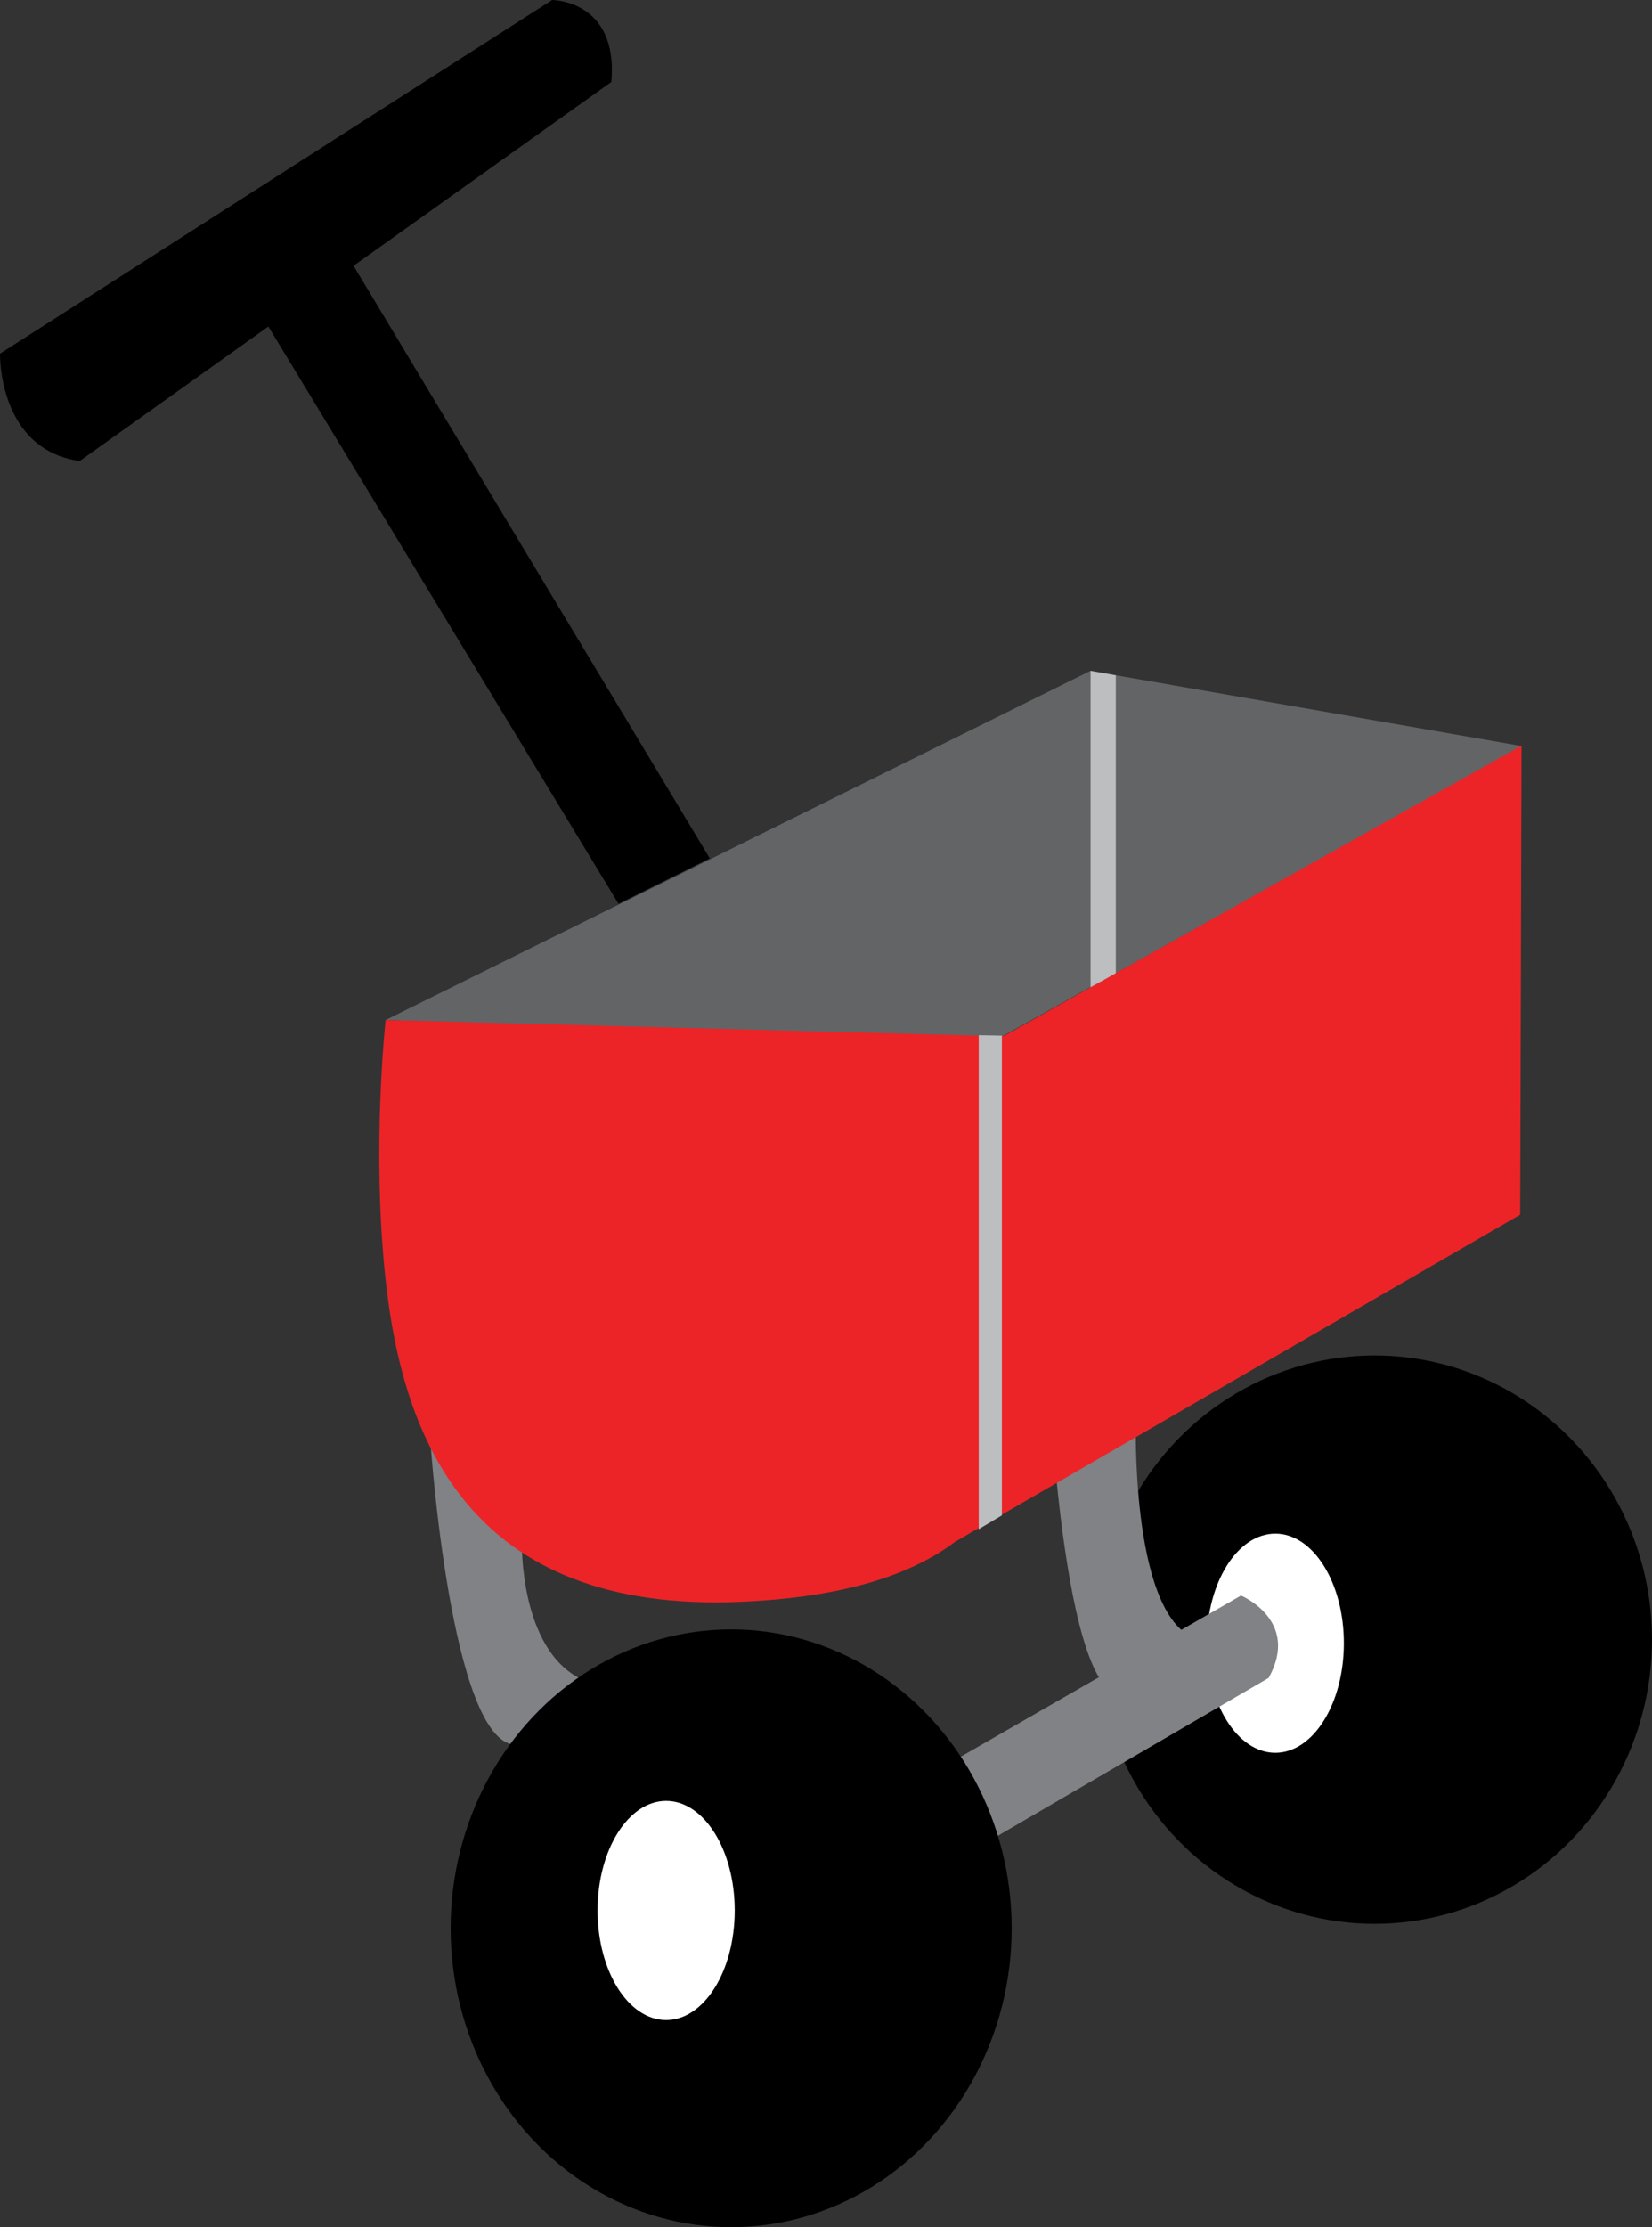
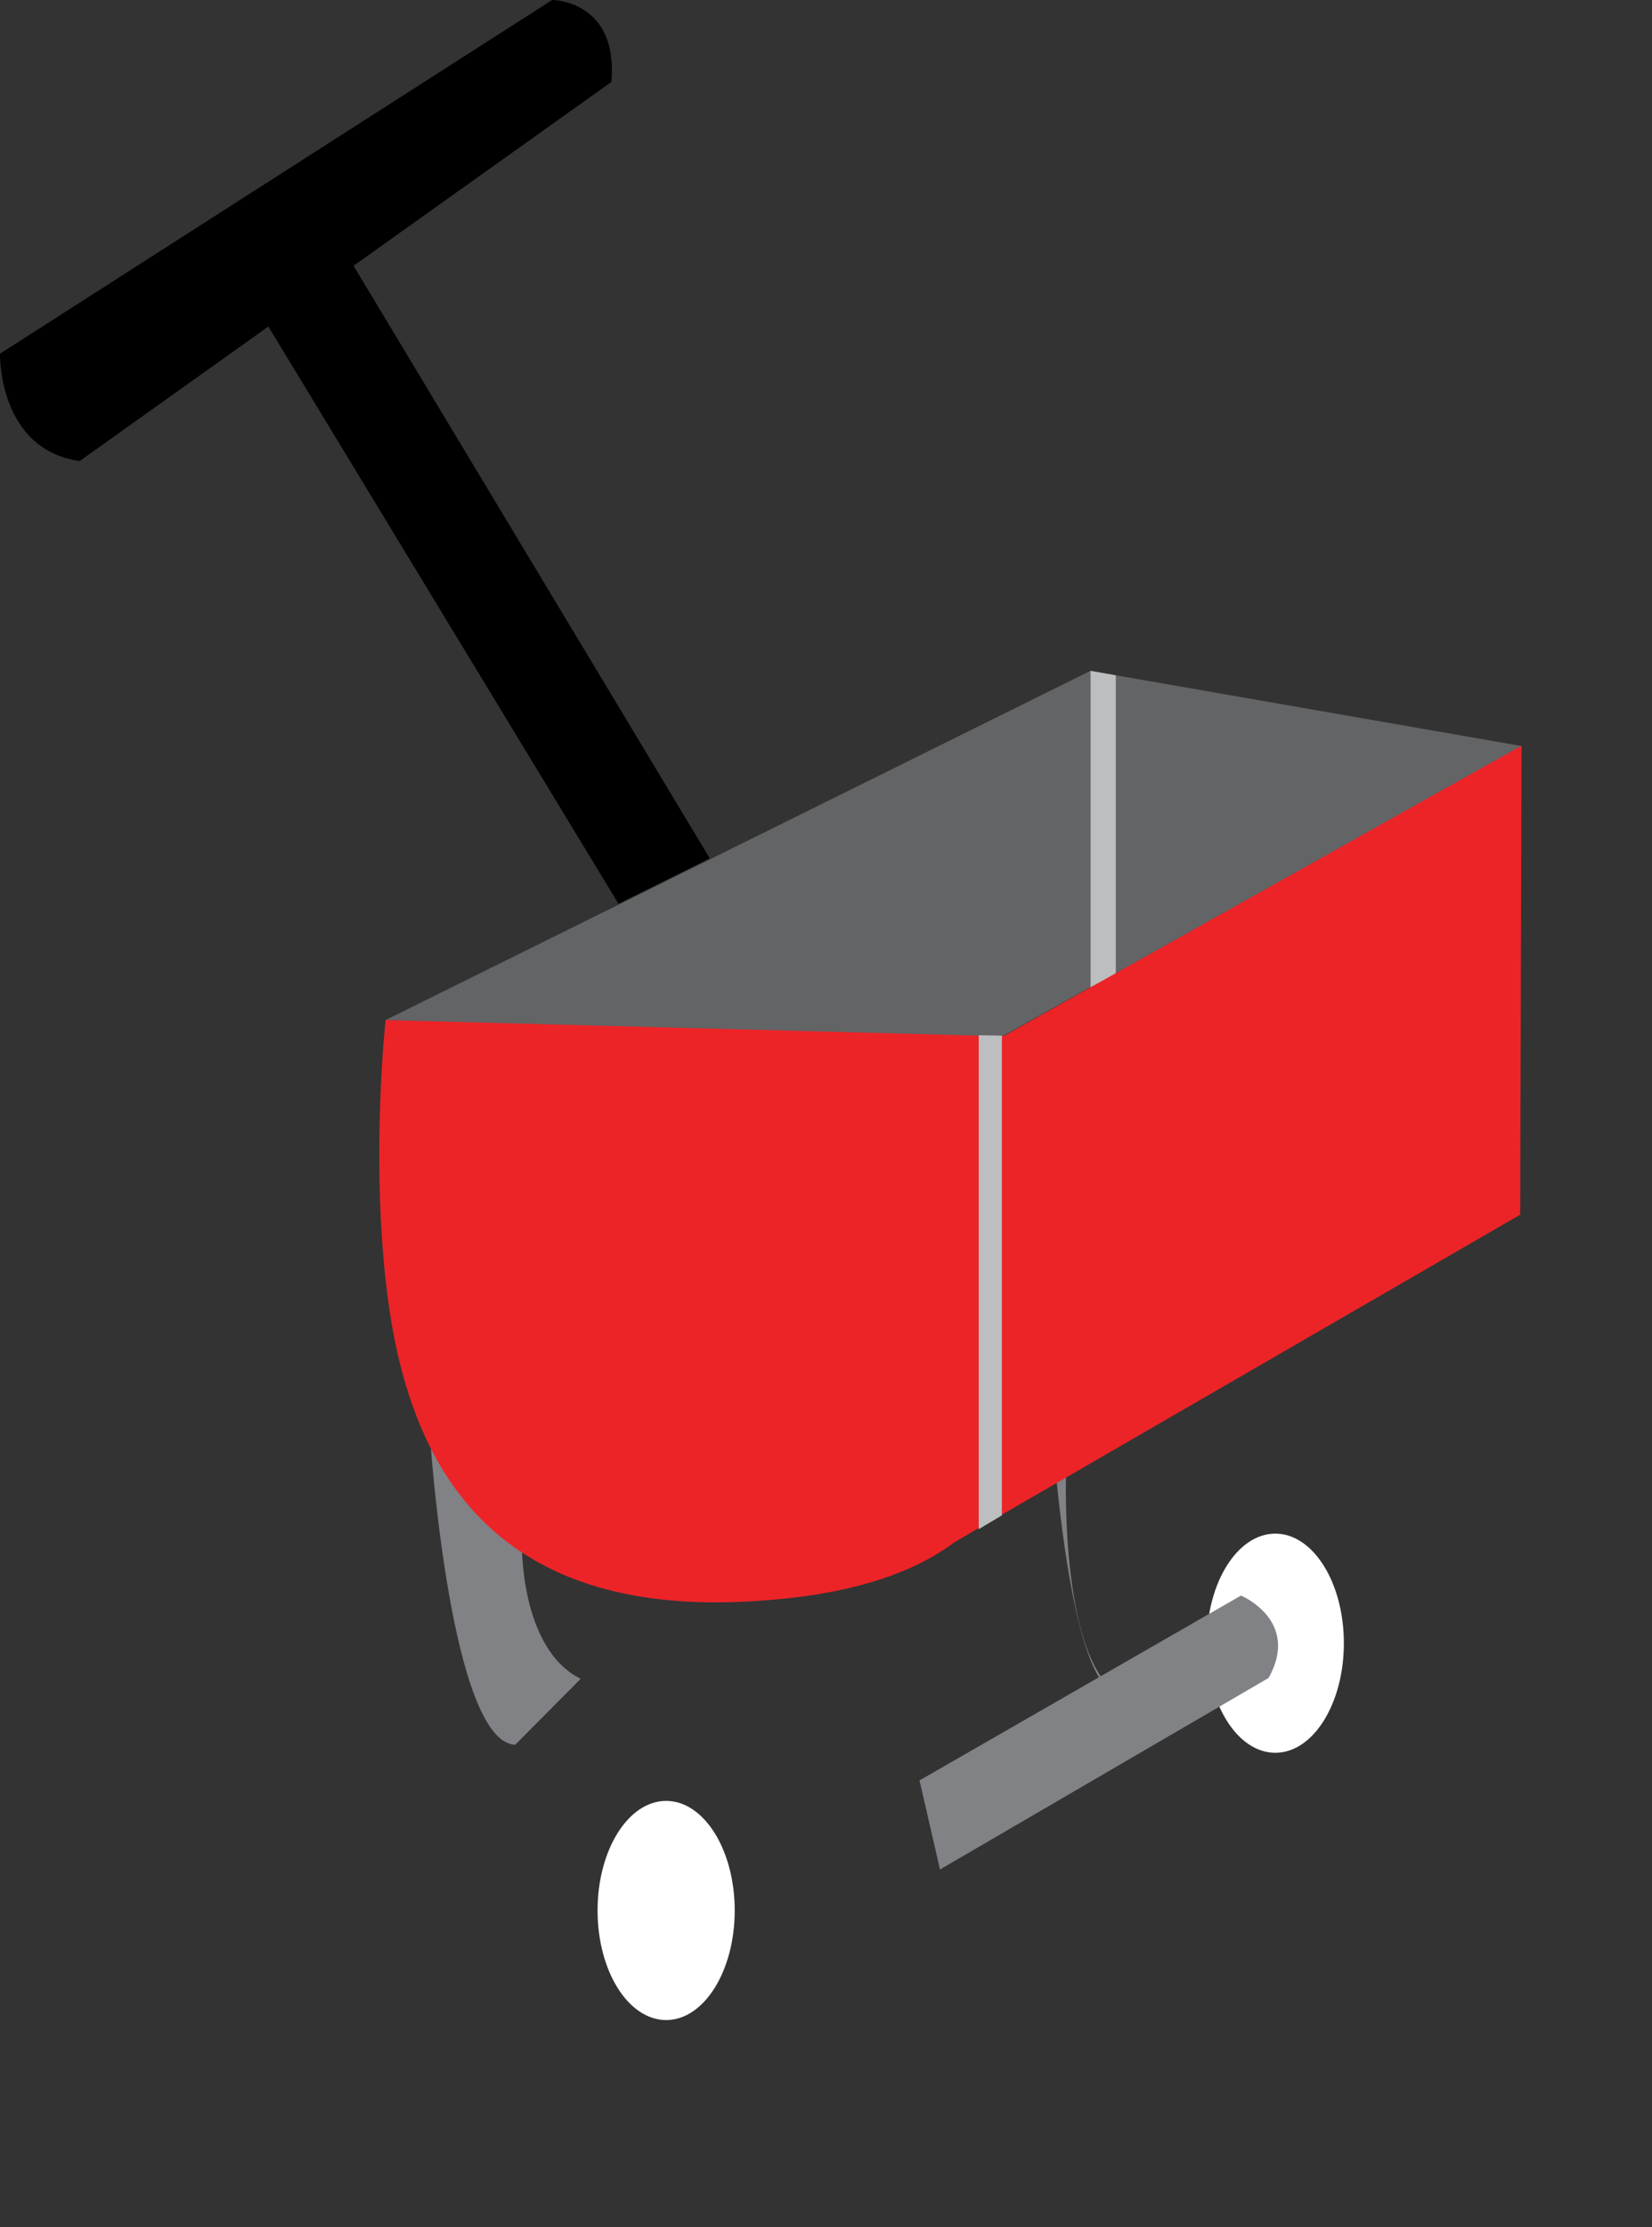
<svg xmlns="http://www.w3.org/2000/svg" xmlns:ns1="https://ian.umces.edu/media-library/" x="0px" y="0px" width="371" height="500" viewBox="0 0 371 500" xml:space="preserve">
  <rect x="0" y="0" width="371" height="500" fill="#333333" stroke="none" />
  <title>Lawn Fertilizer Spreader</title>
  <desc>
    <ns1:title>Lawn Fertilizer Spreader</ns1:title>
    <ns1:descr>Equipment used to spread fertilizer on residential lawns.</ns1:descr>
    <ns1:scene>
      <ns1:contains>lawn, spreader, human, activities, culture, pollution, runoff, nutrients, management</ns1:contains>
      <ns1:when>2014-08-19</ns1:when>
    </ns1:scene>
  </desc>
  <polygon points="72.2,47.7 159.4,192.7 138.9,202.9 52.8,61 " />
  <path d="M124,0L0,79.4c0,0-0.5,21.5,17.9,24.1l119.4-85.1C138.9,0,124,0,124,0z" />
  <g>
    <polygon fill="#636466" points="341.8,167.5 250.6,151.6 250.6,218.5  " />
    <polygon fill="#636466" points="86.6,229 223.4,233.6 244.9,221.6 244.9,150.6  " />
    <path fill="#BCBEC0" d="M244.9,221.6v37.1c4.4,5.5,5.6,0,5.6,0v-40.3L244.9,221.6z" />
    <polygon fill="#BCBEC0" points="250.6,151.6 244.9,150.6 244.9,150.6 244.9,221.6 250.6,218.5  " />
  </g>
  <path fill="#808285" d="M96.7,324.1c0,0,4.6,67,19,67.6l14.7-14.8c-13.8-6.9-13.2-30.7-13.2-30.7L96.7,324.1z" />
-   <ellipse cx="308.7" cy="368.1" rx="62.3" ry="63.8" />
  <ellipse fill="#FFFFFF" cx="286.4" cy="368.9" rx="15.4" ry="24.6" />
-   <path fill="#808285" d="M235,299.2c0,0,2.6,80.9,16.9,81.5l15.7-13.2c-13.8-6.9-12.5-48.9-12.5-48.9L235,299.2z" />
+   <path fill="#808285" d="M235,299.2c0,0,2.6,80.9,16.9,81.5c-13.8-6.9-12.5-48.9-12.5-48.9L235,299.2z" />
  <path fill="#808285" d="M278.7,358.2l-72.2,41.5l4.6,20l73.8-43C292.1,363.8,278.7,358.2,278.7,358.2z" />
-   <ellipse cx="164.2" cy="432.9" rx="63" ry="67.1" />
  <ellipse fill="#FFFFFF" cx="149.6" cy="428.9" rx="15.4" ry="24.6" />
  <path fill="#EC2427" d="M225.4,232.6l-0.4,0l-5.2-0.1L86.6,229c0,0-3.2,29,0,58.4c3.8,34.8,18.3,74.9,79.9,72.2  c22.9-1,38-6,47.9-13.4l5.3-3.1l5.2-3l116.5-67.4l0.3-105.3L225.4,232.6z" />
  <polygon fill="#BCBEC0" points="219.8,232.4 219.8,343.3 225,340.2 225,232.5 " />
</svg>